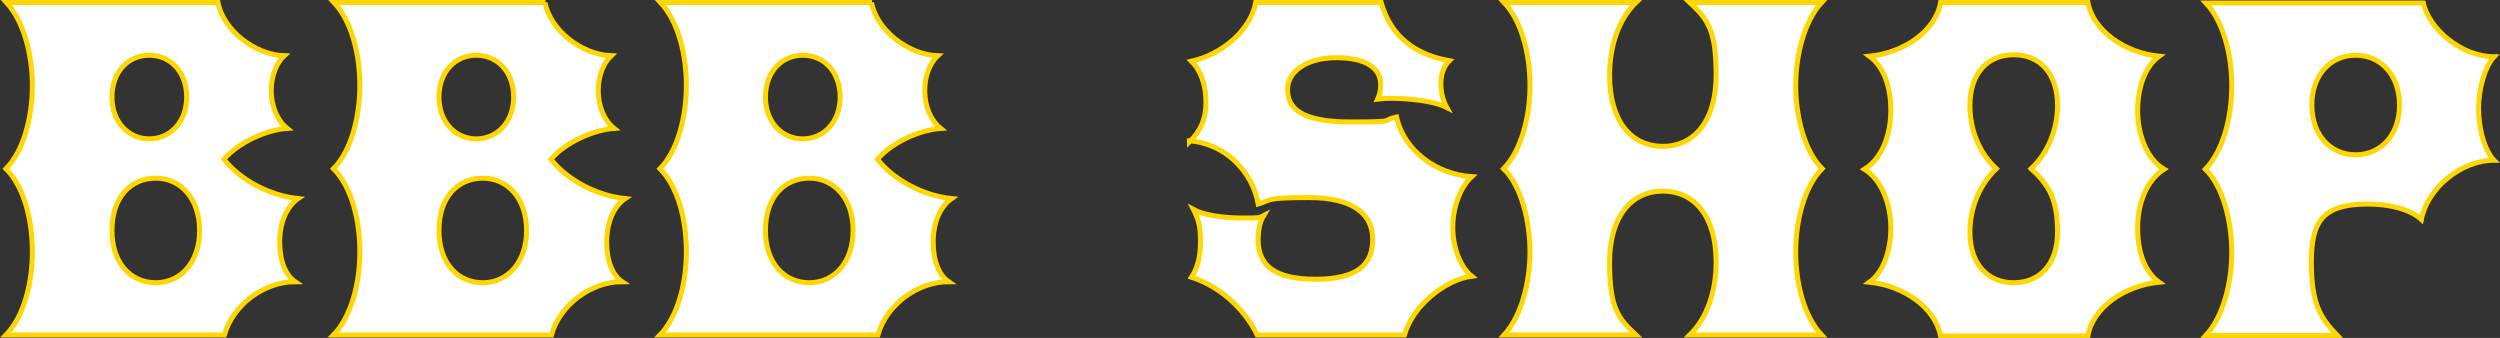
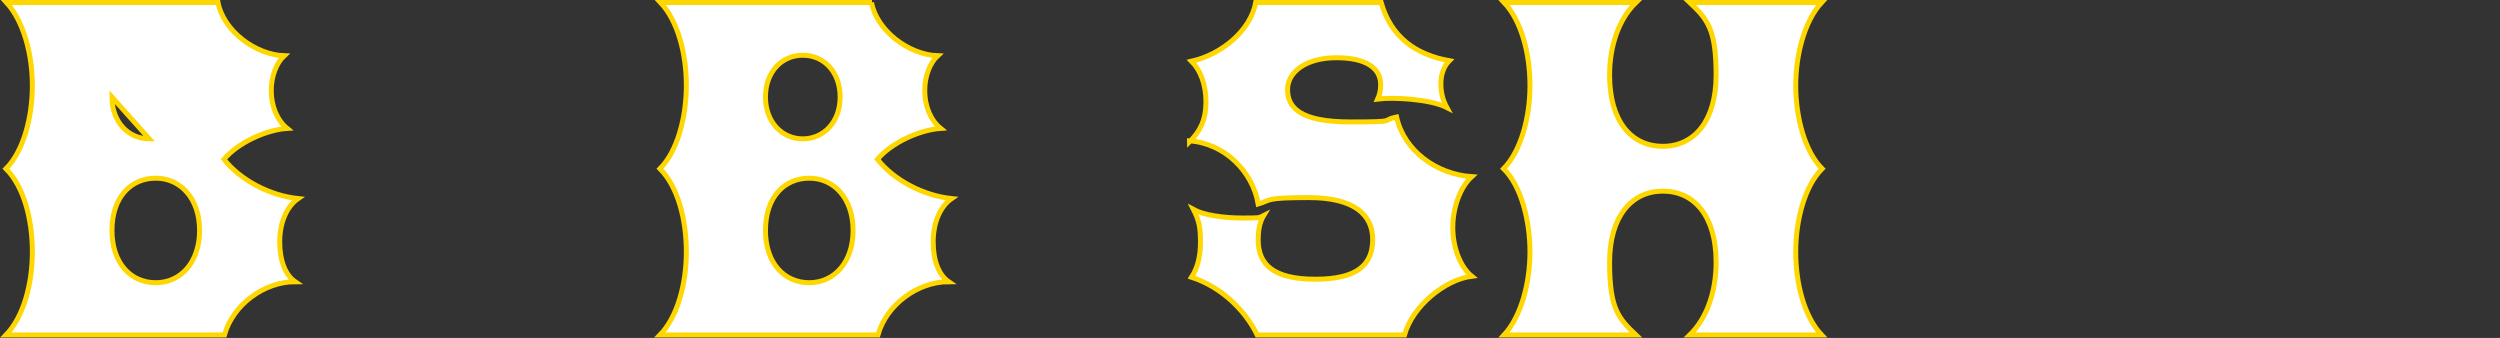
<svg xmlns="http://www.w3.org/2000/svg" id="_レイヤー_1" data-name="レイヤー 1" version="1.1" viewBox="0 0 502.3 67.9">
  <rect x="0" y="0" width="502.3" height="67.9" fill="#333333" stroke="none" />
  <defs>
    <style>
      .cls-1 {
        fill: #fff;
        stroke: #fed600;
        stroke-miterlimit: 10;
      }
    </style>
  </defs>
-   <path class="cls-1" d="M43.8.5c1.1,5.7,7.5,10.5,13.3,10.7-1.5,1.4-2.6,4-2.6,7s1.1,5.9,3.2,7.6c-4.3.3-9.9,2.9-12.7,6.2,3.3,4.2,9.2,7.3,14.9,7.9-2.3,1.6-3.7,4.8-3.7,8.7s1.2,6.7,3.1,8c-6.2,0-12.5,4.6-14.2,10.7H1.2c3.5-3.6,5.3-10.2,5.3-16.7s-1.7-13.1-5.3-16.7c3.5-3.5,5.3-10.3,5.3-16.7S4.7,4.2,1.3.5h42.5ZM22.5,19.5c0,5,3.3,8.4,7.5,8.4s7.5-3.4,7.5-8.4-3.2-8.4-7.5-8.4-7.5,3.4-7.5,8.4ZM22.5,46.3c0,6.6,3.8,10.5,8.8,10.5s8.8-4.1,8.8-10.5-3.8-10.5-8.8-10.5-8.8,3.8-8.8,10.5Z" />
-   <path class="cls-1" d="M109.5.5c1.1,5.7,7.5,10.5,13.3,10.7-1.5,1.4-2.6,4-2.6,7s1.1,5.9,3.2,7.6c-4.3.3-9.9,2.9-12.7,6.2,3.3,4.2,9.2,7.3,14.9,7.9-2.3,1.6-3.7,4.8-3.7,8.7s1.2,6.7,3.1,8c-6.2,0-12.5,4.6-14.2,10.7h-43.8c3.5-3.6,5.3-10.2,5.3-16.7s-1.7-13.1-5.3-16.7c3.5-3.5,5.3-10.3,5.3-16.7s-1.7-13-5.2-16.7h42.5ZM88.2,19.5c0,5,3.3,8.4,7.5,8.4s7.5-3.4,7.5-8.4-3.2-8.4-7.5-8.4-7.5,3.4-7.5,8.4ZM88.2,46.3c0,6.6,3.8,10.5,8.8,10.5s8.8-4.1,8.8-10.5-3.8-10.5-8.8-10.5-8.8,3.8-8.8,10.5Z" />
+   <path class="cls-1" d="M43.8.5c1.1,5.7,7.5,10.5,13.3,10.7-1.5,1.4-2.6,4-2.6,7s1.1,5.9,3.2,7.6c-4.3.3-9.9,2.9-12.7,6.2,3.3,4.2,9.2,7.3,14.9,7.9-2.3,1.6-3.7,4.8-3.7,8.7s1.2,6.7,3.1,8c-6.2,0-12.5,4.6-14.2,10.7H1.2c3.5-3.6,5.3-10.2,5.3-16.7s-1.7-13.1-5.3-16.7c3.5-3.5,5.3-10.3,5.3-16.7S4.7,4.2,1.3.5h42.5ZM22.5,19.5c0,5,3.3,8.4,7.5,8.4ZM22.5,46.3c0,6.6,3.8,10.5,8.8,10.5s8.8-4.1,8.8-10.5-3.8-10.5-8.8-10.5-8.8,3.8-8.8,10.5Z" />
  <path class="cls-1" d="M175.1.5c1.1,5.7,7.5,10.5,13.3,10.7-1.5,1.4-2.6,4-2.6,7s1.1,5.9,3.2,7.6c-4.3.3-9.9,2.9-12.7,6.2,3.3,4.2,9.2,7.3,14.9,7.9-2.3,1.6-3.7,4.8-3.7,8.7s1.2,6.7,3.1,8c-6.2,0-12.5,4.6-14.2,10.7h-43.8c3.5-3.6,5.3-10.2,5.3-16.7s-1.7-13.1-5.3-16.7c3.5-3.5,5.3-10.3,5.3-16.7s-1.7-13-5.2-16.7h42.5ZM153.8,19.5c0,5,3.3,8.4,7.5,8.4s7.5-3.4,7.5-8.4-3.2-8.4-7.5-8.4-7.5,3.4-7.5,8.4ZM153.8,46.3c0,6.6,3.8,10.5,8.8,10.5s8.8-4.1,8.8-10.5-3.8-10.5-8.8-10.5-8.8,3.8-8.8,10.5Z" />
  <path class="cls-1" d="M239,28.5c2.2-2.2,3.3-4.5,3.3-8s-1.1-6.4-2.9-8.2c6.2-1.4,11.9-6.3,12.9-11.8h25.2c2,7,7,10.5,13.7,11.7-1,1-1.7,2.6-1.7,4.6s.5,3.5,1.2,4.8c-3.3-1.7-10.9-2.1-13.9-1.7.4-.9.6-1.7.6-2.9,0-3.3-2.9-5.4-8.9-5.4s-9.8,2.8-9.8,6.4,2.5,6.5,12.6,6.5,5.9-.3,9.3-1c1.5,6.8,8,11.5,15.1,12-2.2,2-3.8,6-3.8,10.2s1.6,8,3.8,9.8c-5.4.7-11.9,6-13.5,11.8h-29.6c-2.4-5-7.3-9.7-13.2-11.6,1.1-1.7,1.8-3.9,1.8-7s-.3-4.4-1.4-6.6c2,1.1,6,1.7,9.7,1.7s3.4,0,4.4-.5c-.9,1.5-1.1,3.3-1.1,4.9,0,4.9,3,7.9,11.5,7.9s11.5-3,11.5-8-3.8-8.4-12.8-8.4-7.5.5-10.2,1.3c-1.1-6.5-6.7-12.2-13.8-12.7Z" />
  <path class="cls-1" d="M366,.5c-3.5,3.8-5.2,10.6-5.2,16.7s1.7,13.1,5.3,16.7c-3.5,3.5-5.3,10.3-5.3,16.7s1.7,13,5.2,16.7h-26.5c3.5-3.4,5.3-8.8,5.3-14.6,0-9.3-4.4-14.3-10.7-14.3s-10.7,5.1-10.7,14.3,1.7,11.2,5.3,14.6h-26.5c3.5-3.8,5.2-10.6,5.2-16.7s-1.7-13.2-5.3-16.7c3.5-3.6,5.3-10.3,5.3-16.7s-1.7-13-5.2-16.7h26.5c-3.5,3.4-5.3,8.8-5.3,14.6,0,9.3,4.4,14.3,10.7,14.3s10.7-5.1,10.7-14.3-1.7-11.2-5.3-14.6h26.5Z" />
-   <path class="cls-1" d="M419.5.5c1.1,5.7,7.4,10.1,14.3,10.8-2.9,2.1-4.3,6.5-4.3,10.9s1.6,9.6,5.3,11.8c-3.6,2.3-5.3,7-5.3,11.8s1.4,8.8,4.3,10.9c-7,.7-13.3,5.1-14.3,10.8h-29.6c-1.1-5.7-7.4-10.1-14.3-10.8,2.9-2.1,4.3-6.5,4.3-10.9s-1.6-9.5-5.3-11.8c3.6-2.2,5.3-7,5.3-11.8s-1.4-8.8-4.3-10.9c7-.7,13.3-5.1,14.3-10.8h29.6ZM395.8,21.2c0,4.6,1.7,9.4,5.3,12.7-3.5,3.3-5.3,8.1-5.3,12.7,0,6.5,3.6,10.2,8.8,10.2s8.8-3.7,8.8-10.2-1.7-9.4-5.3-12.7c3.5-3.3,5.3-8.1,5.3-12.7,0-6.5-3.6-10.2-8.8-10.2s-8.8,3.7-8.8,10.2Z" />
-   <path class="cls-1" d="M469.6,67.4h-26.4c3.5-3.8,5.2-10.6,5.2-16.7s-1.7-13.2-5.3-16.7c3.5-3.6,5.3-10.3,5.3-16.7s-1.7-13-5.2-16.7h43.7c1.1,5.2,7.7,10.8,14.2,10.8-1.9,2.1-3.1,6.5-3.1,10.4s1.1,8.3,3.1,10.4c-6.6,0-13.4,5.6-14.6,11.9-2.3-2.1-6.5-3.1-10.7-3.1-8.9,0-11.4,3.2-11.4,11.6s1.7,11.1,5.2,14.8ZM464.5,21.1c0,6.1,3.8,10,8.8,10s8.8-3.9,8.8-10-3.8-10-8.8-10-8.8,3.9-8.8,10Z" />
</svg>